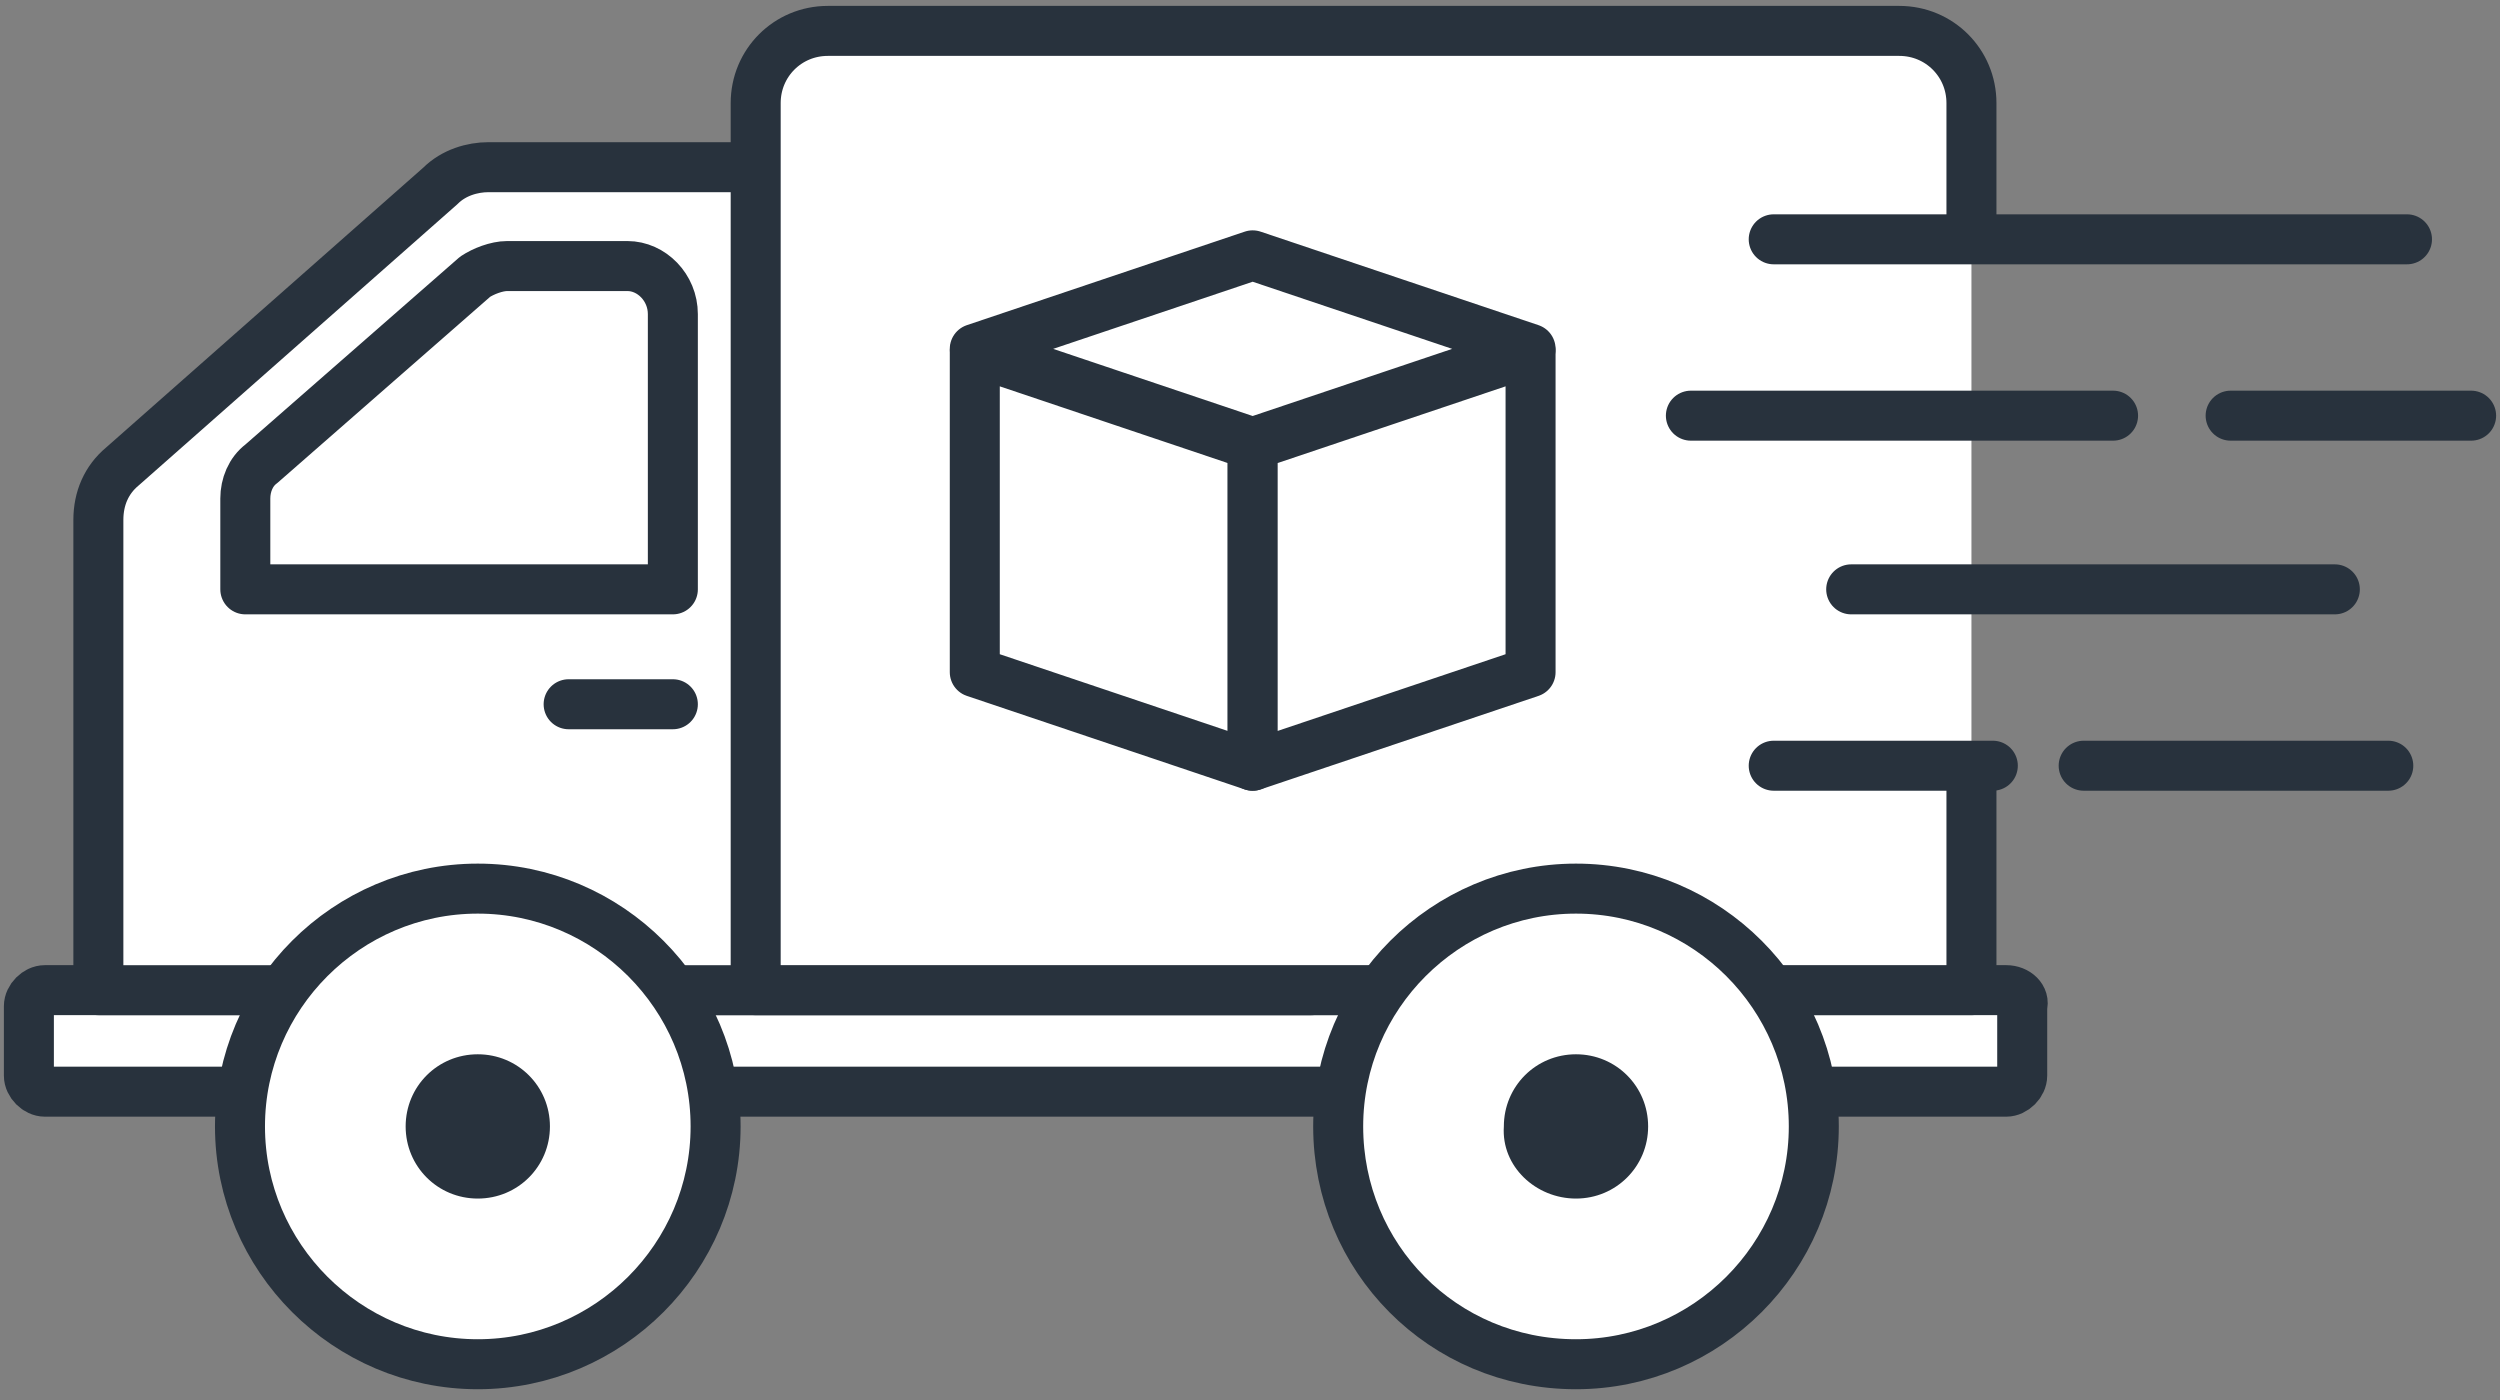
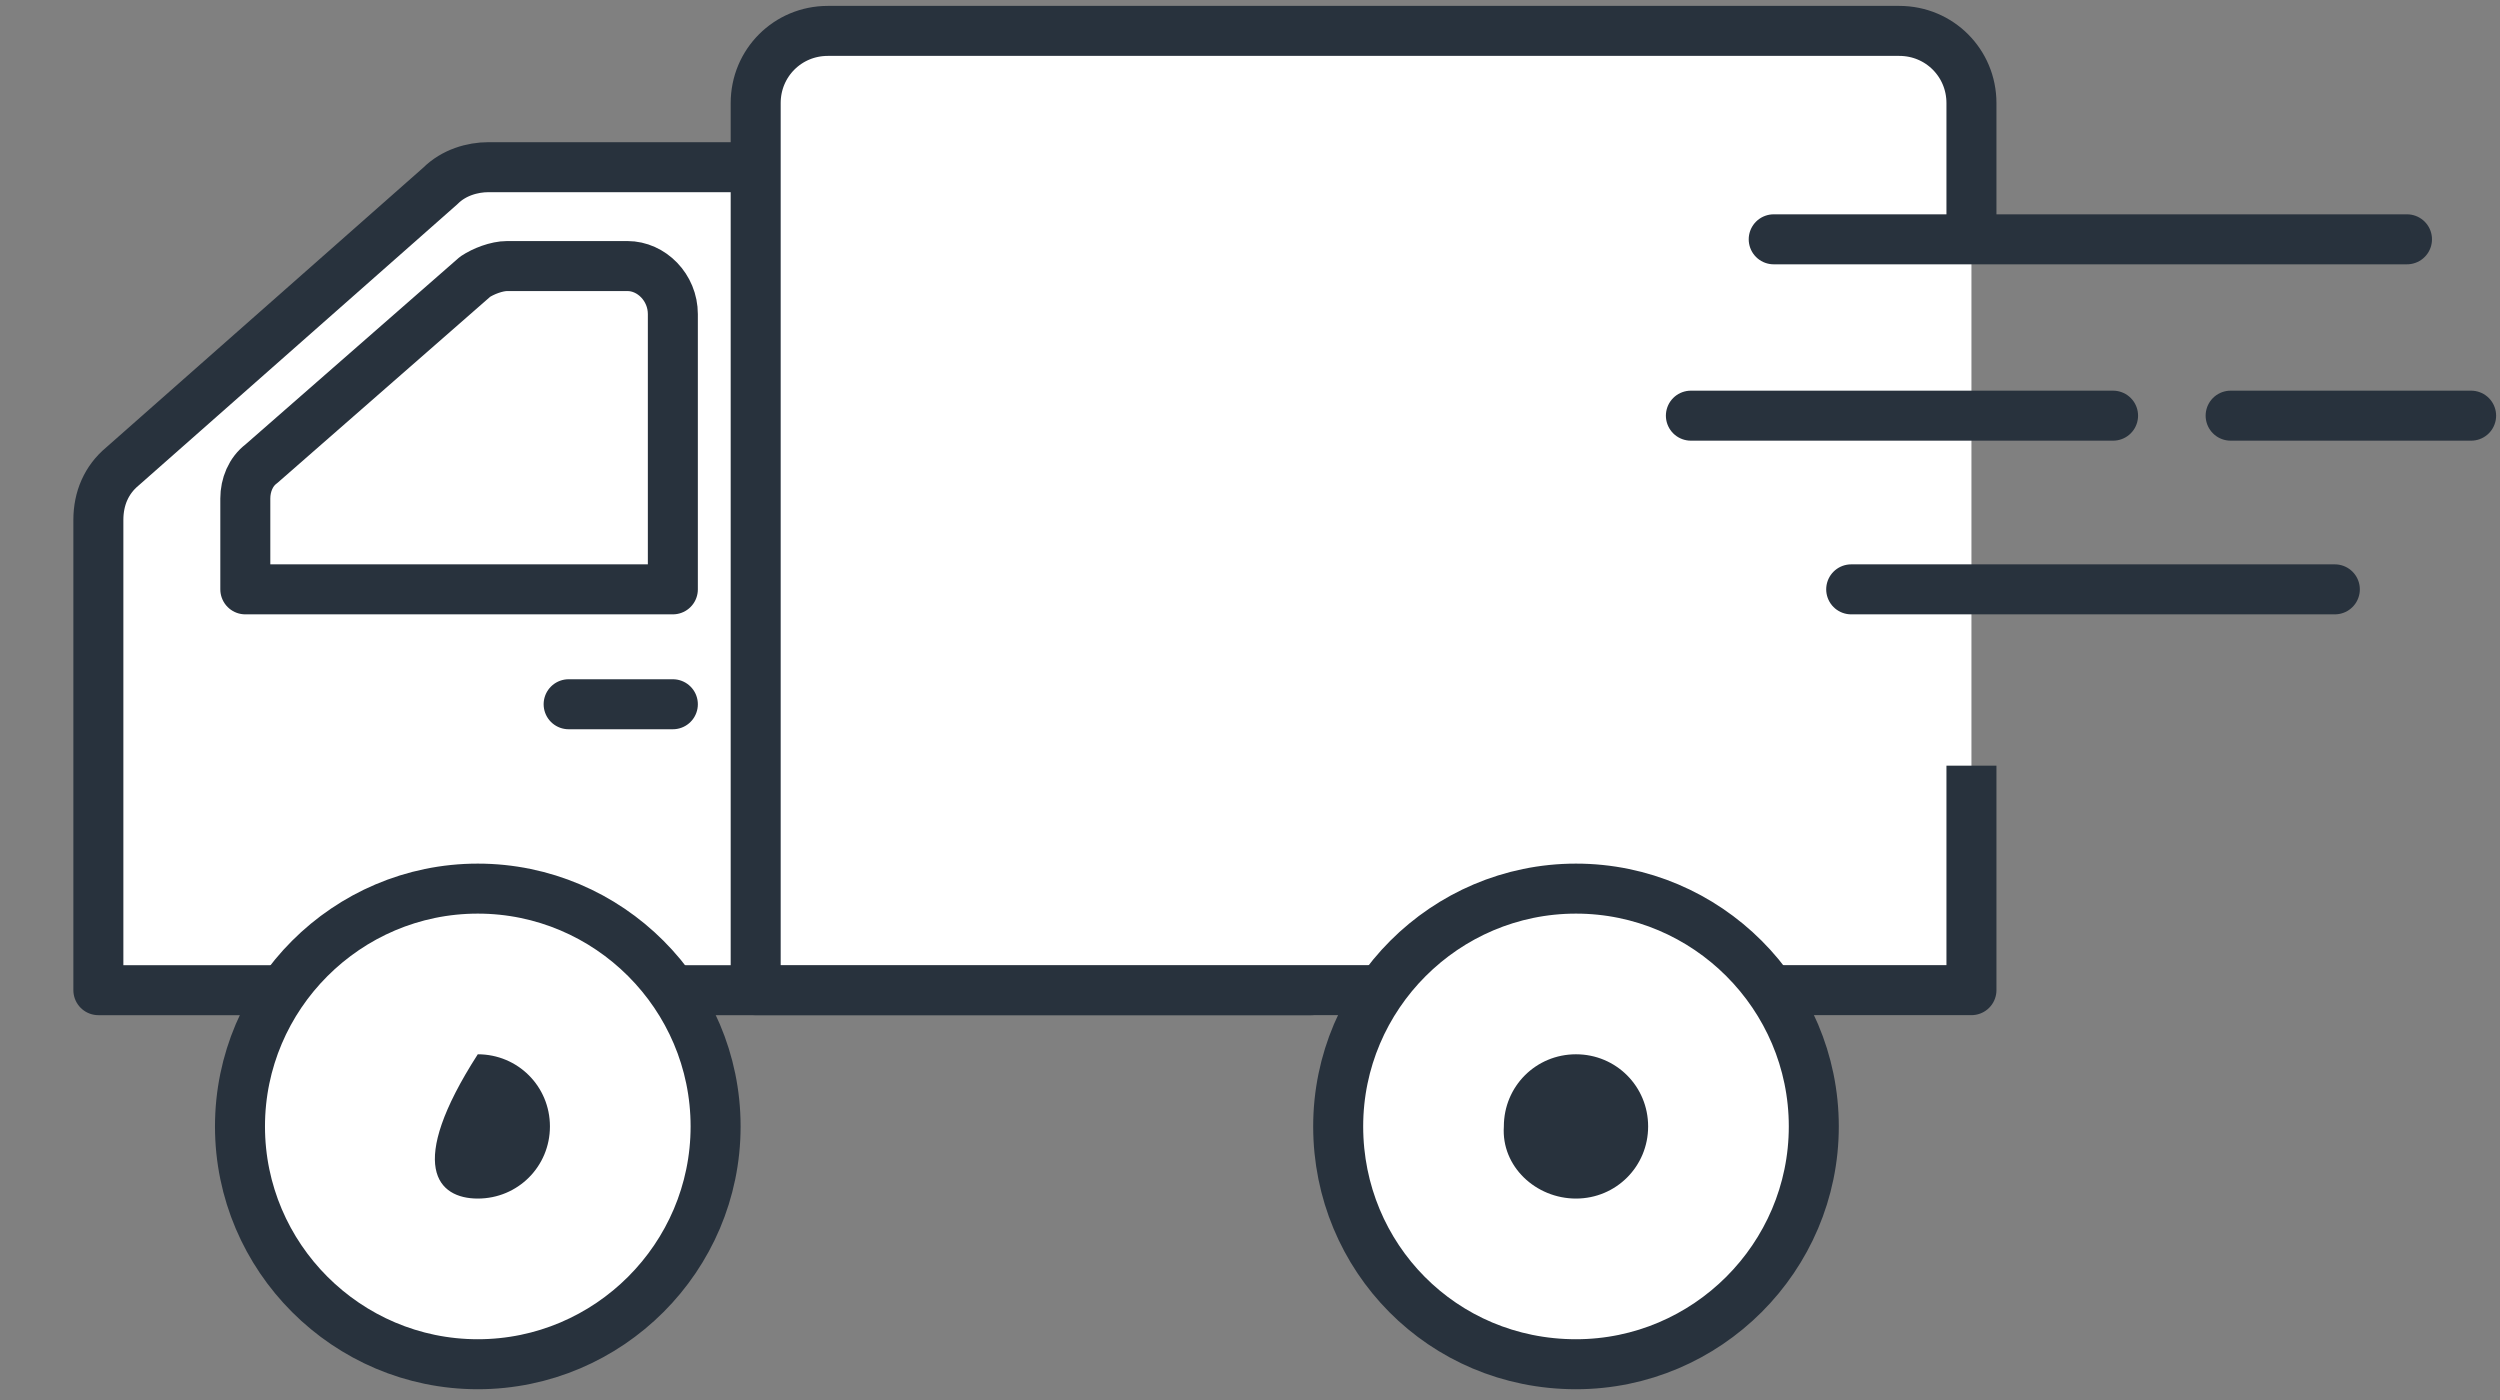
<svg xmlns="http://www.w3.org/2000/svg" width="150" height="84" viewBox="0 0 150 84" fill="none">
  <rect x="0" y="0" width="150" height="84" fill="#808080" stroke="none" />
-   <path d="M120.371 59.409H2.695C2.214 59.409 1.733 59.89 1.733 60.371V64.539C1.733 65.02 2.214 65.501 2.695 65.501H120.371C120.852 65.501 121.333 65.02 121.333 64.539V60.371C121.493 59.89 121.012 59.409 120.371 59.409Z" fill="white" stroke="#28323D" stroke-width="3" stroke-miterlimit="10" />
  <path d="M74.359 10.031H29.309C28.347 10.031 27.224 10.352 26.423 11.153L7.345 27.987C6.383 28.788 5.902 29.911 5.902 31.193V59.41H78.687V14.199C78.687 11.794 76.763 10.031 74.359 10.031Z" fill="white" stroke="#28323D" stroke-width="3" stroke-linejoin="round" />
  <path d="M118.287 14.359V6.183C118.287 3.778 116.363 1.854 113.958 1.854H49.669C47.264 1.854 45.341 3.778 45.341 6.183V59.409H118.287V45.942" fill="white" />
  <path d="M118.287 14.359V6.183C118.287 3.778 116.363 1.854 113.958 1.854H49.669C47.264 1.854 45.341 3.778 45.341 6.183V59.409H118.287V45.942" stroke="#28323D" stroke-width="3" stroke-linejoin="round" />
  <path d="M37.645 15.963H30.431C29.79 15.963 28.988 16.283 28.507 16.604L15.681 27.826C15.04 28.307 14.719 29.109 14.719 29.91V35.361H40.371V18.848C40.371 17.245 39.088 15.963 37.645 15.963Z" fill="white" stroke="#28323D" stroke-width="3" stroke-linejoin="round" />
  <path d="M28.667 81.854C36.523 81.854 42.936 75.441 42.936 67.586C42.936 59.73 36.523 53.317 28.667 53.317C20.812 53.317 14.399 59.73 14.399 67.586C14.399 75.441 20.812 81.854 28.667 81.854Z" fill="white" stroke="#28323D" stroke-width="3" stroke-miterlimit="10" />
  <path d="M94.559 81.854C102.415 81.854 108.828 75.441 108.828 67.586C108.828 59.73 102.415 53.317 94.559 53.317C86.703 53.317 80.291 59.73 80.291 67.586C80.291 75.441 86.543 81.854 94.559 81.854Z" fill="white" stroke="#28323D" stroke-width="3" stroke-miterlimit="10" />
  <path d="M94.559 71.914C96.964 71.914 98.888 69.99 98.888 67.586C98.888 65.181 96.964 63.257 94.559 63.257C92.154 63.257 90.231 65.181 90.231 67.586C90.07 69.99 92.154 71.914 94.559 71.914Z" fill="#28323D" />
-   <path d="M28.667 71.914C31.072 71.914 32.996 69.99 32.996 67.586C32.996 65.181 31.072 63.257 28.667 63.257C26.262 63.257 24.339 65.181 24.339 67.586C24.339 69.99 26.262 71.914 28.667 71.914Z" fill="#28323D" />
+   <path d="M28.667 71.914C31.072 71.914 32.996 69.99 32.996 67.586C32.996 65.181 31.072 63.257 28.667 63.257C24.339 69.99 26.262 71.914 28.667 71.914Z" fill="#28323D" />
  <path d="M34.118 42.255H40.371" stroke="#28323D" stroke-width="3" stroke-linecap="round" stroke-linejoin="round" />
-   <path d="M75.16 45.943L58.487 40.331V21.093L75.16 26.704V45.943Z" fill="white" stroke="#28323D" stroke-width="3" stroke-linejoin="round" />
-   <path d="M75.16 45.943L91.834 40.331V21.093L75.16 26.704V45.943Z" fill="white" stroke="#28323D" stroke-width="3" stroke-linejoin="round" />
-   <path d="M75.16 26.543L91.834 20.932L75.16 15.321L58.487 20.932L75.16 26.543Z" fill="white" stroke="#28323D" stroke-width="3" stroke-linejoin="round" />
  <path d="M106.423 14.359H144.419" stroke="#28323D" stroke-width="3" stroke-linecap="round" stroke-linejoin="round" />
  <path d="M101.453 24.94H126.784M133.838 24.94H148.267" stroke="#28323D" stroke-width="3" stroke-linecap="round" stroke-linejoin="round" />
  <path d="M111.072 35.361H140.09" stroke="#28323D" stroke-width="3" stroke-linecap="round" stroke-linejoin="round" />
-   <path d="M106.423 45.943H119.569M125.02 45.943H143.297" stroke="#28323D" stroke-width="3" stroke-linecap="round" stroke-linejoin="round" />
</svg>